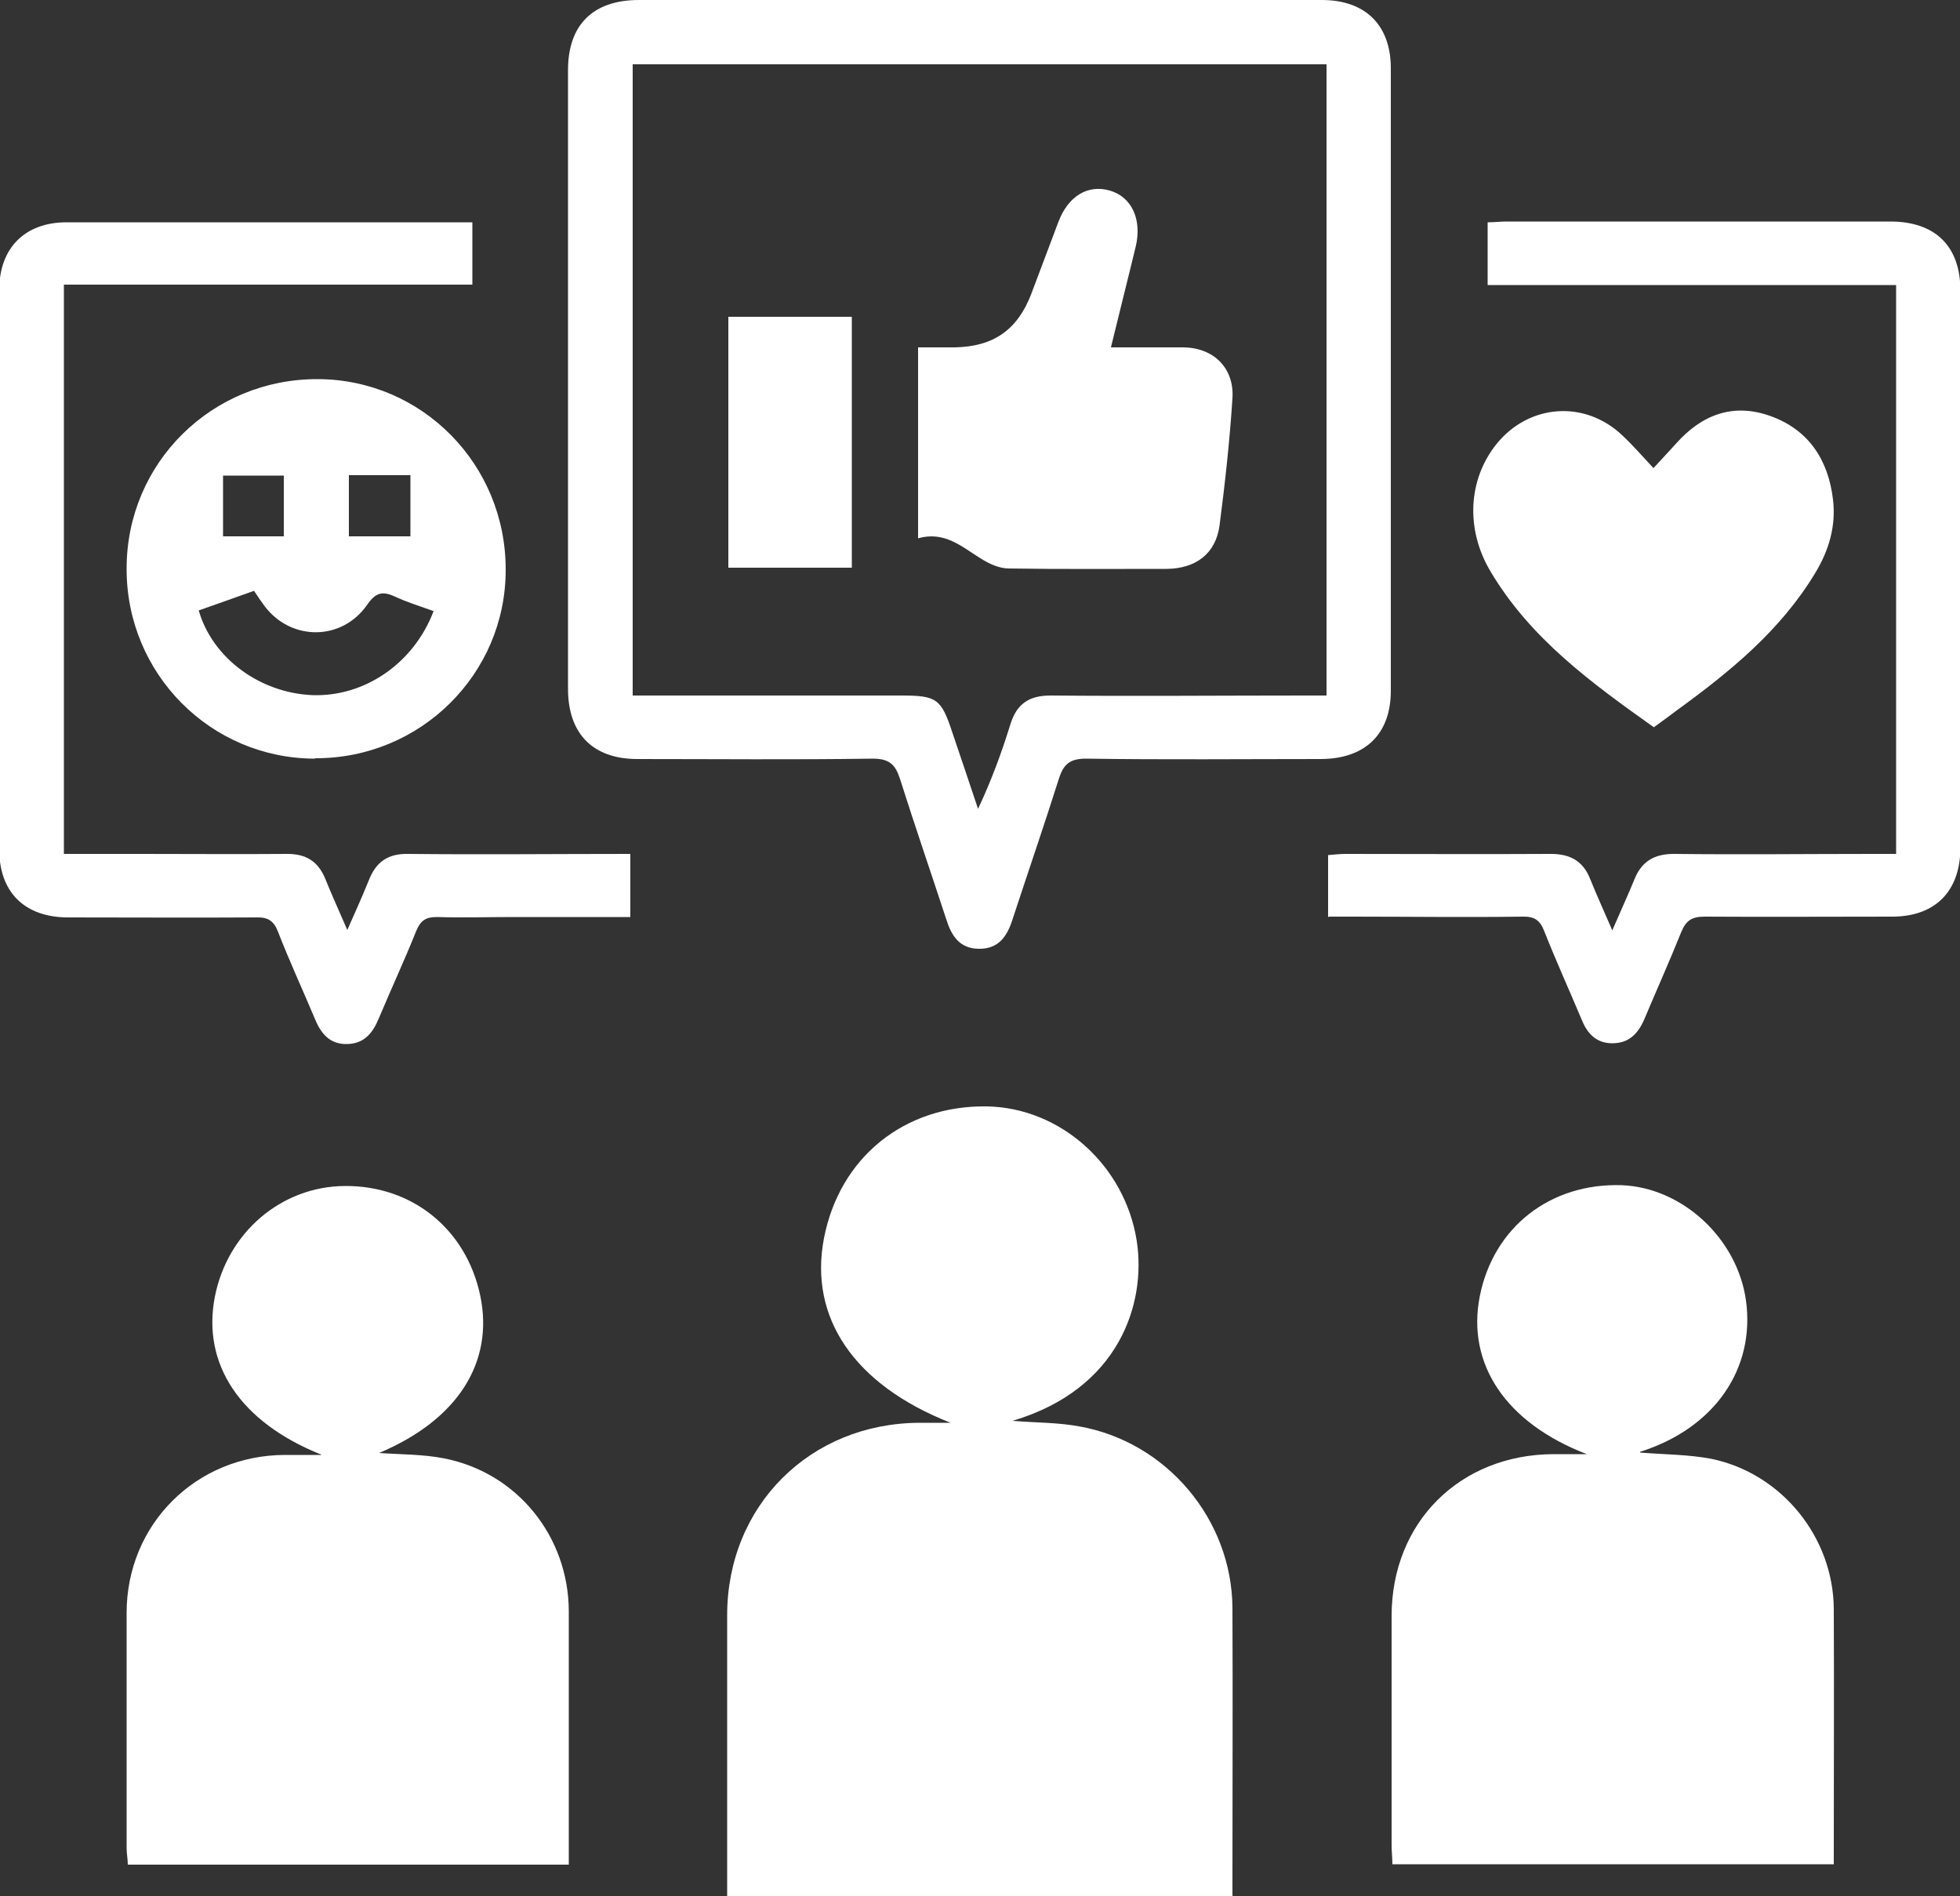
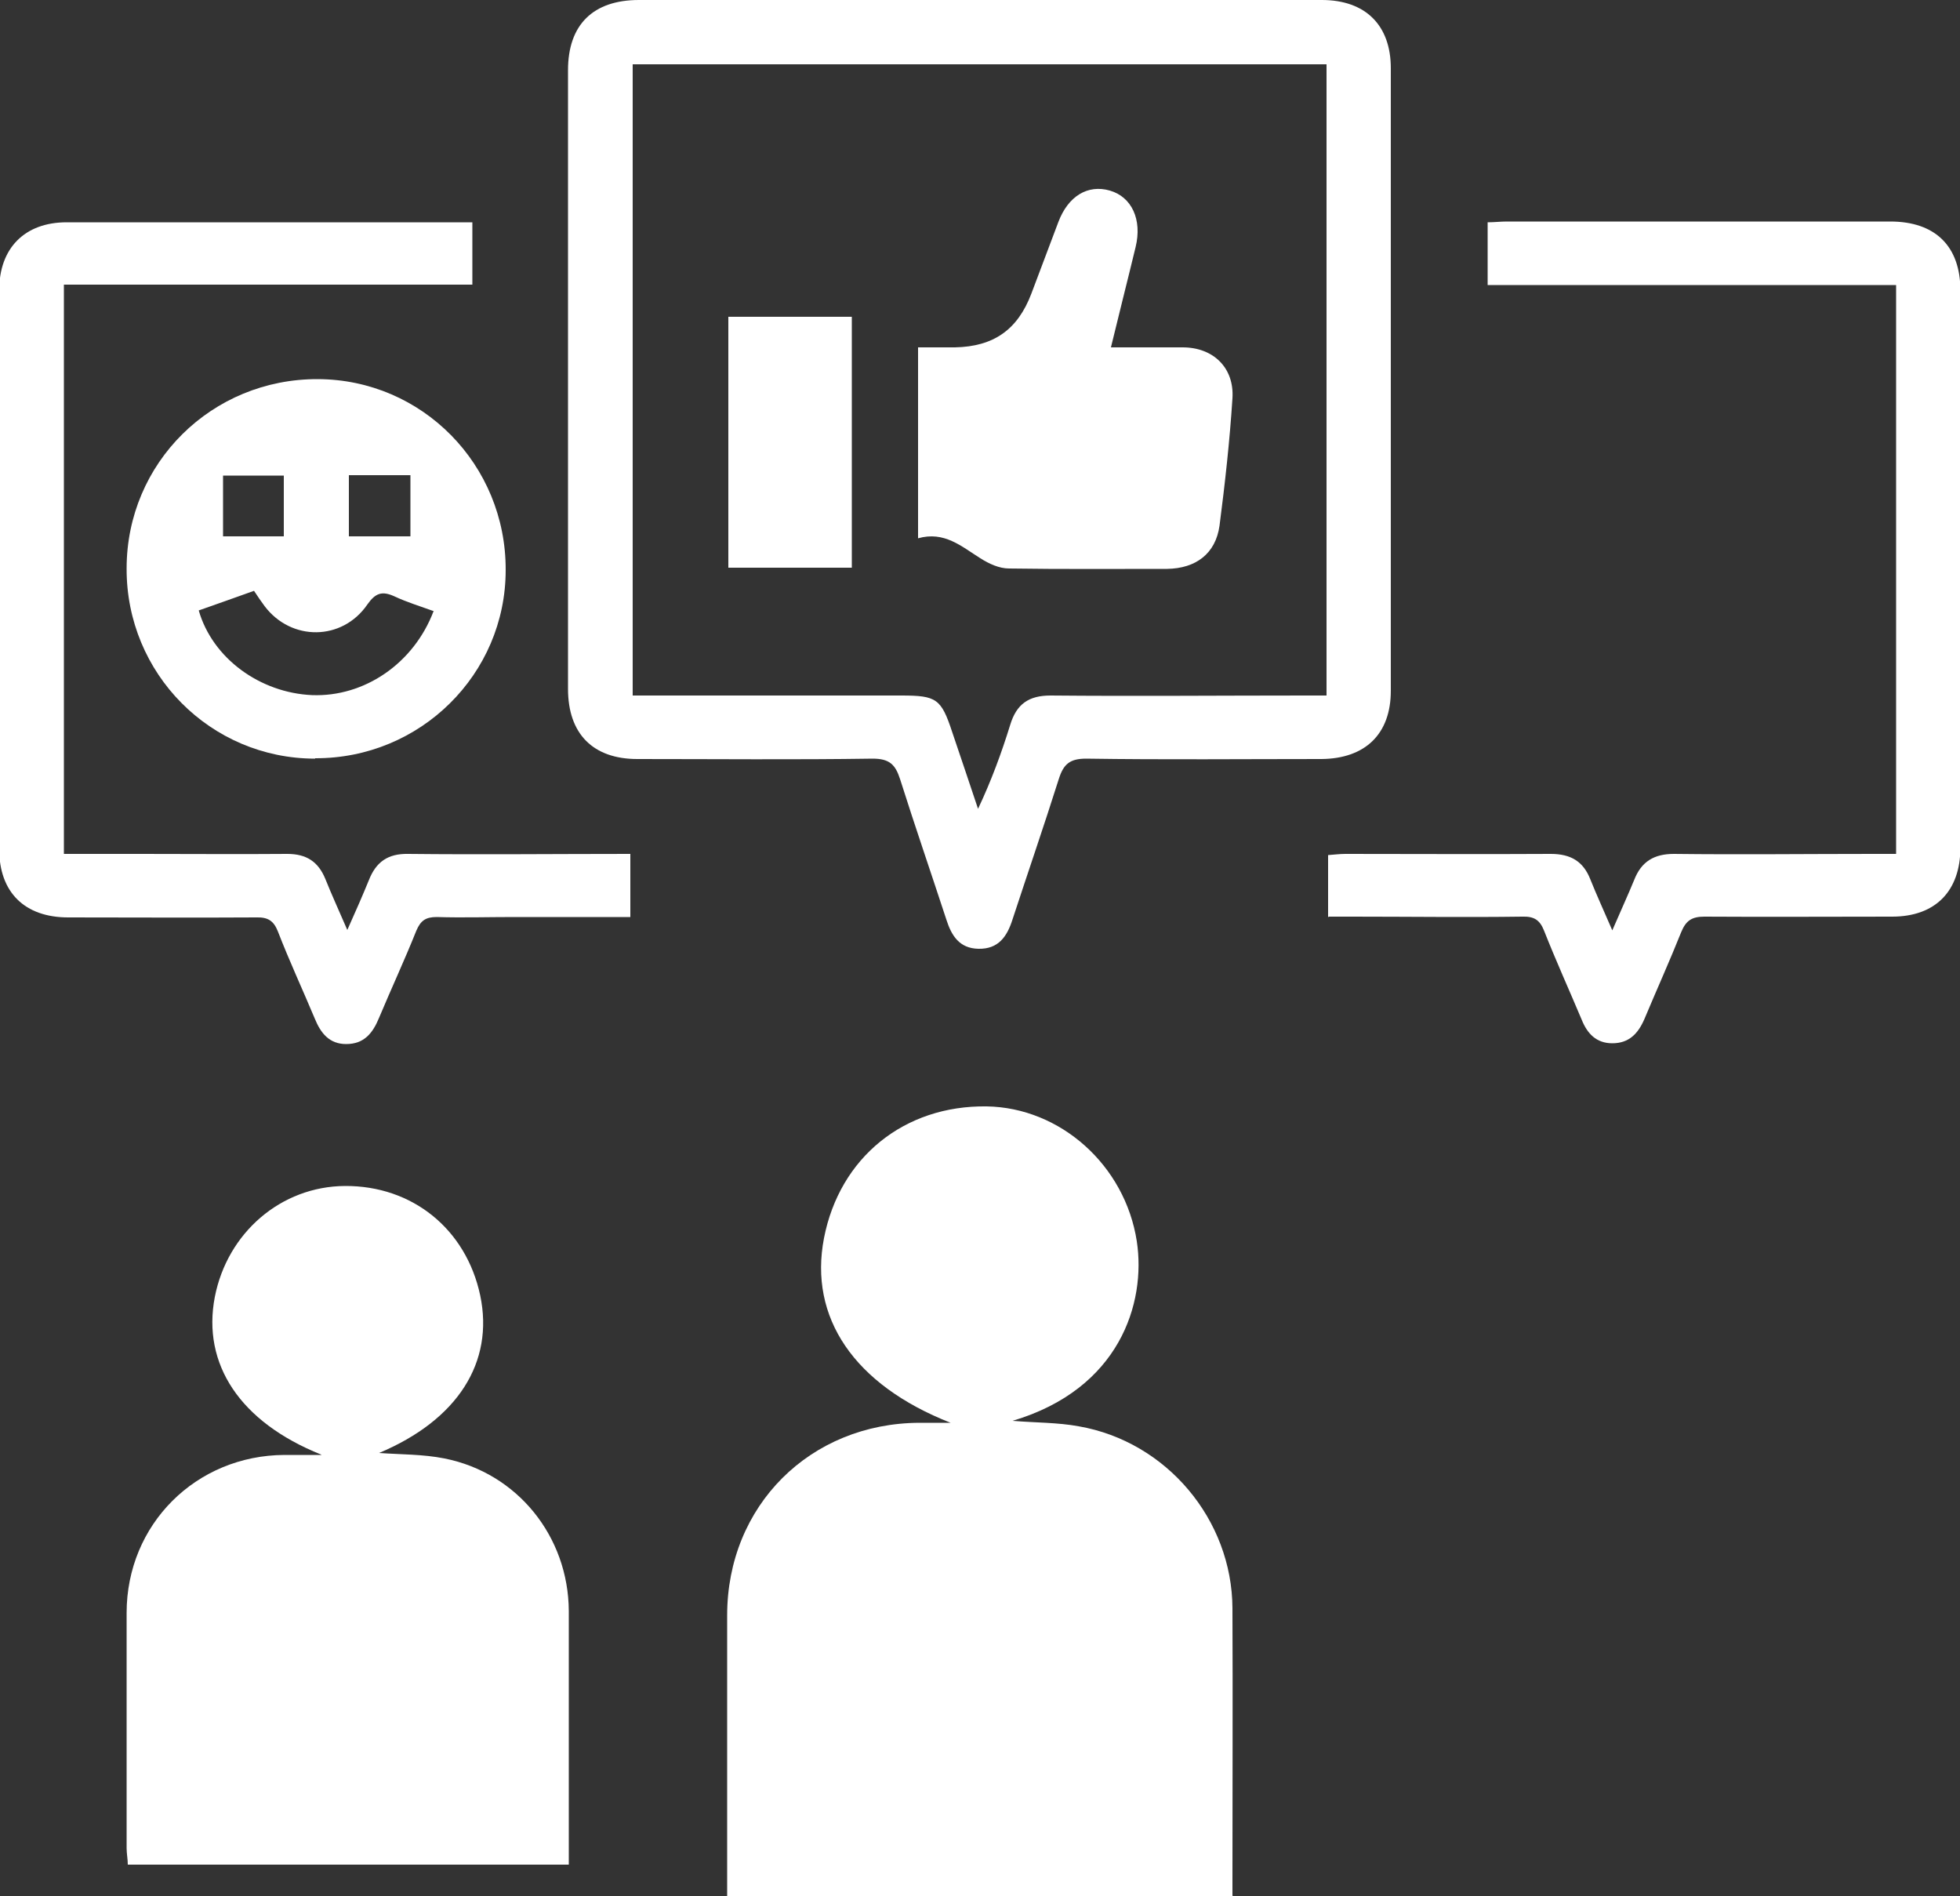
<svg xmlns="http://www.w3.org/2000/svg" id="Layer_1" data-name="Layer 1" viewBox="0 0 50 48.36">
  <rect x="0" y="0" width="50" height="48.36" fill="#333333" stroke="none" />
  <defs>
    <style>
      .cls-1 {
        fill: #fff;
      }
    </style>
  </defs>
  <path class="cls-1" d="M31.45,48.36h-12.9c0-.19,0-.35,0-.51,0-2.22,0-4.43,0-6.65,0-2.79,2.11-4.9,4.91-4.91,.23,0,.46,0,.79,0-2.47-.97-3.62-2.69-3.23-4.71,.4-2.06,2.05-3.39,4.15-3.36,1.88,.03,3.53,1.5,3.83,3.44,.24,1.58-.44,3.77-3.17,4.58,.59,.05,1.15,.04,1.69,.14,2.24,.39,3.91,2.38,3.92,4.64,.01,2.32,0,4.63,0,6.95,0,.11,0,.23,0,.38Z" />
  <path class="cls-1" d="M8.19,37.1c-2.07-.83-3.04-2.31-2.71-4.02,.32-1.64,1.69-2.82,3.32-2.83,1.72-.01,3.09,1.1,3.45,2.79,.36,1.71-.58,3.18-2.58,4.02,.55,.04,1.12,.03,1.67,.14,1.86,.37,3.16,1.99,3.17,3.89,0,2.02,0,4.03,0,6.05,0,.13,0,.26,0,.42H3.26c0-.14-.03-.28-.03-.42,0-2,0-4,0-6,0-2.26,1.77-4.02,4.03-4.03,.28,0,.56,0,.94,0Z" />
-   <path class="cls-1" d="M41.84,37.05c.65,.05,1.25,.05,1.82,.16,1.79,.37,3.11,2,3.12,3.83,.01,2.05,0,4.1,0,6.15,0,.11,0,.23,0,.36h-11.26c0-.16-.02-.32-.02-.48,0-1.95,0-3.9,0-5.85,0-2.39,1.74-4.12,4.13-4.13,.24,0,.49,0,.85,0-2.08-.8-3.07-2.31-2.73-4.03,.35-1.76,1.8-2.89,3.62-2.83,1.55,.06,2.95,1.36,3.17,2.94,.24,1.74-.8,3.26-2.7,3.86Z" />
  <path class="cls-1" d="M25,0c2.91,0,5.81,0,8.72,0,1.11,0,1.76,.64,1.76,1.74,0,5.29,0,10.58,0,15.88,0,1.1-.65,1.73-1.77,1.74-2,0-4,.02-6-.01-.42,0-.58,.14-.7,.52-.38,1.2-.79,2.39-1.18,3.58-.14,.44-.36,.76-.87,.75-.49-.01-.69-.34-.82-.75-.39-1.19-.8-2.38-1.18-3.58-.12-.37-.27-.52-.7-.52-2,.03-4,.01-6,.01-1.13,0-1.77-.64-1.77-1.79,0-5.26,0-10.52,0-15.78,0-1.16,.64-1.79,1.81-1.79,2.89,0,5.78,0,8.67,0Zm-8.86,17.74c2.32,0,4.58,0,6.85,0,.9,0,1.02,.08,1.3,.93,.22,.65,.44,1.3,.66,1.96,.34-.72,.6-1.43,.82-2.14,.16-.53,.47-.75,1.03-.75,2.17,.02,4.33,0,6.5,0,.18,0,.36,0,.54,0V1.64H16.14V17.74Z" />
  <path class="cls-1" d="M33.88,23.39v-1.58c.15-.01,.29-.03,.44-.03,1.75,0,3.49,.01,5.24,0,.51,0,.83,.19,1.01,.65,.16,.4,.34,.79,.56,1.3,.22-.51,.4-.9,.56-1.29,.18-.46,.5-.66,1.01-.66,1.7,.02,3.39,0,5.09,0,.18,0,.36,0,.58,0V7.27h-10.42v-1.6c.17,0,.33-.02,.49-.02,3.26,0,6.52,0,9.78,0,1.15,0,1.79,.63,1.79,1.76,0,4.74,0,9.48,0,14.21,0,1.11-.64,1.76-1.74,1.76-1.6,0-3.19,.01-4.79,0-.32,0-.47,.1-.59,.39-.3,.75-.63,1.48-.94,2.22-.16,.37-.39,.62-.82,.62-.41,0-.64-.25-.78-.6-.32-.76-.66-1.51-.96-2.27-.11-.28-.26-.37-.56-.36-1.44,.02-2.89,0-4.33,0h-.59Z" />
  <path class="cls-1" d="M1.63,7.24v14.54c.67,0,1.32,0,1.97,0,1.24,0,2.49,.01,3.73,0,.49,0,.79,.2,.97,.64,.16,.4,.34,.79,.56,1.3,.22-.49,.39-.88,.55-1.27,.18-.46,.48-.68,1-.67,1.88,.02,3.76,0,5.67,0v1.61c-.99,0-1.98,0-2.97,0-.66,0-1.31,.02-1.97,0-.28,0-.41,.09-.52,.35-.3,.75-.64,1.48-.95,2.22-.16,.39-.38,.67-.84,.67-.43,0-.65-.28-.8-.65-.31-.74-.65-1.47-.94-2.22-.11-.28-.26-.37-.56-.36-1.6,.01-3.19,0-4.79,0-1.11,0-1.76-.64-1.76-1.74,0-4.75,0-9.51,0-14.26,0-1.07,.65-1.73,1.72-1.73,3.31,0,6.62,0,9.93,0h.42v1.59H1.63Z" />
  <path class="cls-1" d="M8.04,19.35c-2.67,0-4.82-2.17-4.81-4.85,0-2.69,2.17-4.84,4.88-4.83,2.66,.01,4.8,2.18,4.79,4.87,0,2.66-2.18,4.81-4.86,4.8Zm3.03-3.76c-.36-.13-.69-.23-1.01-.38-.31-.14-.48-.09-.69,.21-.64,.93-1.94,.94-2.62,.04-.09-.12-.17-.24-.27-.39-.48,.17-.95,.34-1.41,.5,.35,1.22,1.56,2.1,2.89,2.16,1.33,.05,2.59-.8,3.1-2.14Zm-3.83-3.46h-1.55v1.55h1.55v-1.55Zm3.23-.01h-1.57v1.56h1.57v-1.56Z" />
-   <path class="cls-1" d="M42.18,11.94c.22-.24,.4-.43,.58-.63,.65-.73,1.45-1.04,2.4-.7,.98,.35,1.48,1.12,1.6,2.13,.08,.67-.1,1.29-.45,1.87-.88,1.46-2.16,2.51-3.51,3.49-.2,.15-.4,.3-.61,.45-1.59-1.13-3.15-2.26-4.17-3.98-.63-1.06-.58-2.33,.16-3.25,.83-1.02,2.25-1.12,3.2-.22,.27,.25,.51,.53,.8,.84Z" />
  <path class="cls-1" d="M28.34,8.86c.66,0,1.24,0,1.83,0,.78,0,1.32,.52,1.27,1.3-.07,1.09-.19,2.17-.33,3.25-.1,.71-.6,1.09-1.34,1.1-1.34,0-2.69,.01-4.03-.01-.25,0-.51-.12-.73-.26-.48-.3-.92-.7-1.59-.51v-4.87c.32,0,.63,0,.94,0,.99-.02,1.6-.45,1.95-1.37,.23-.61,.46-1.22,.69-1.83,.25-.66,.75-.96,1.31-.8,.56,.16,.83,.74,.66,1.44-.2,.83-.41,1.65-.63,2.56Z" />
  <path class="cls-1" d="M18.58,8.08h3.15v6.4h-3.15v-6.4Z" />
</svg>